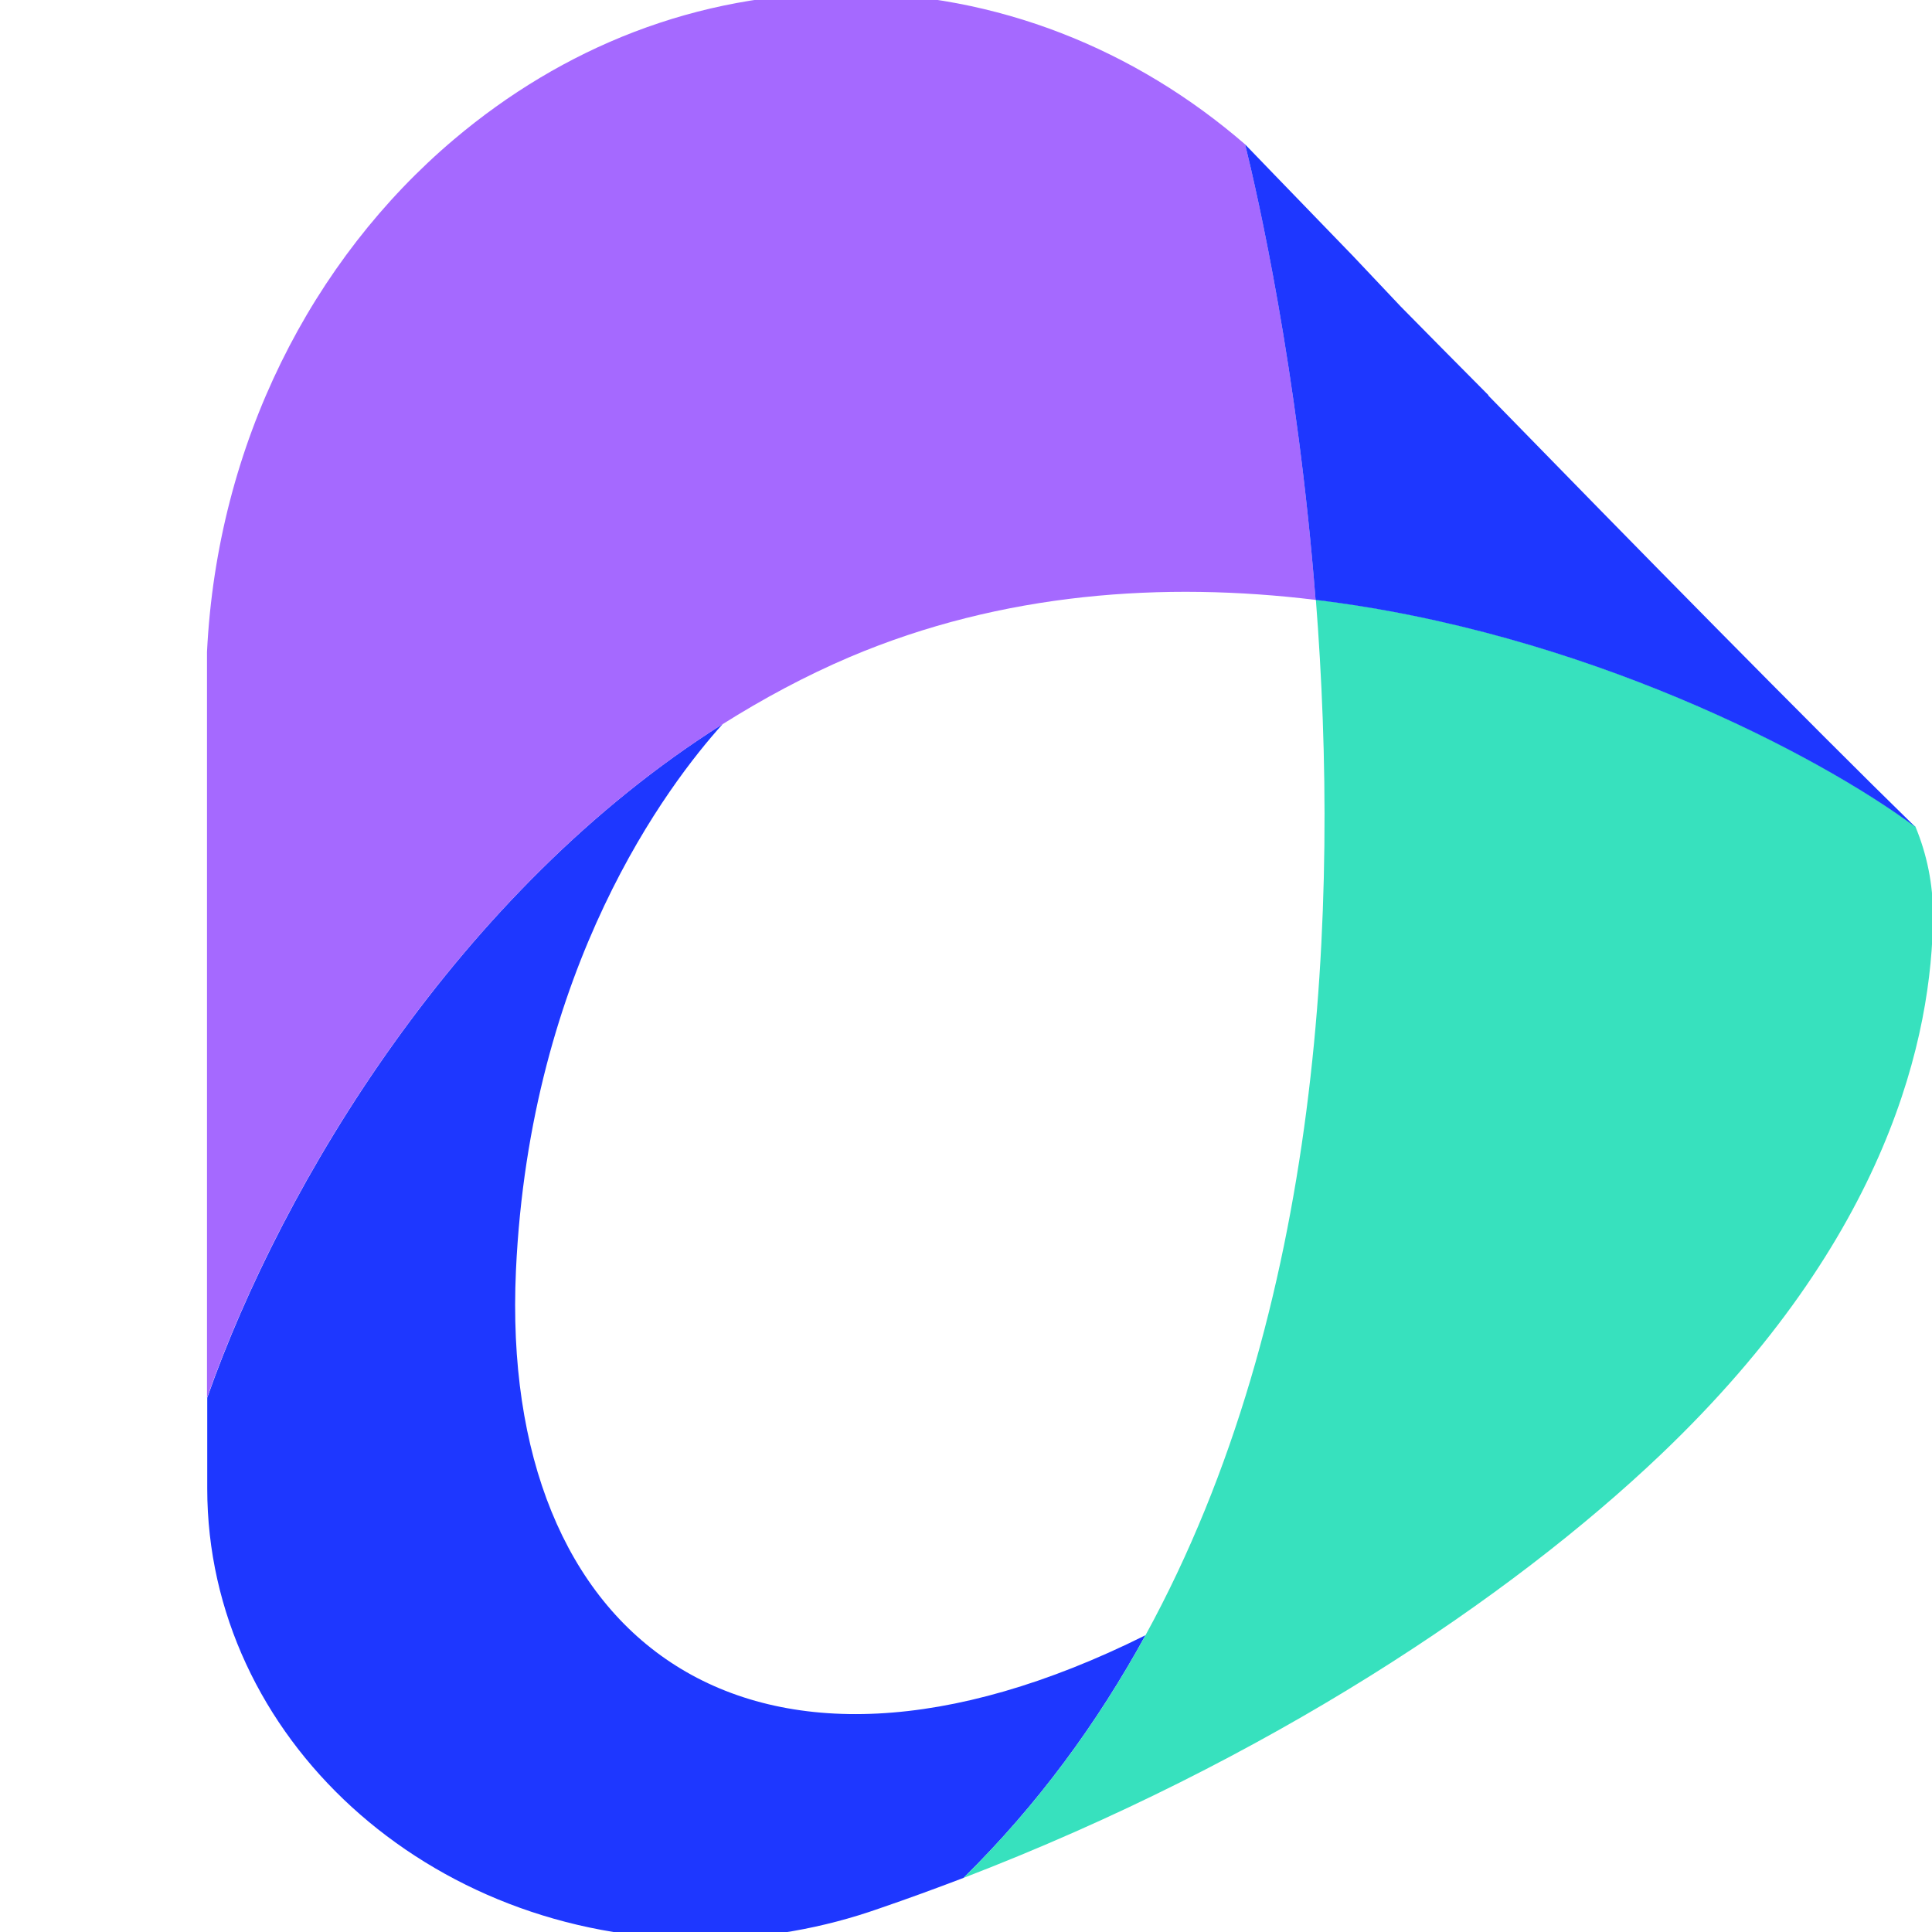
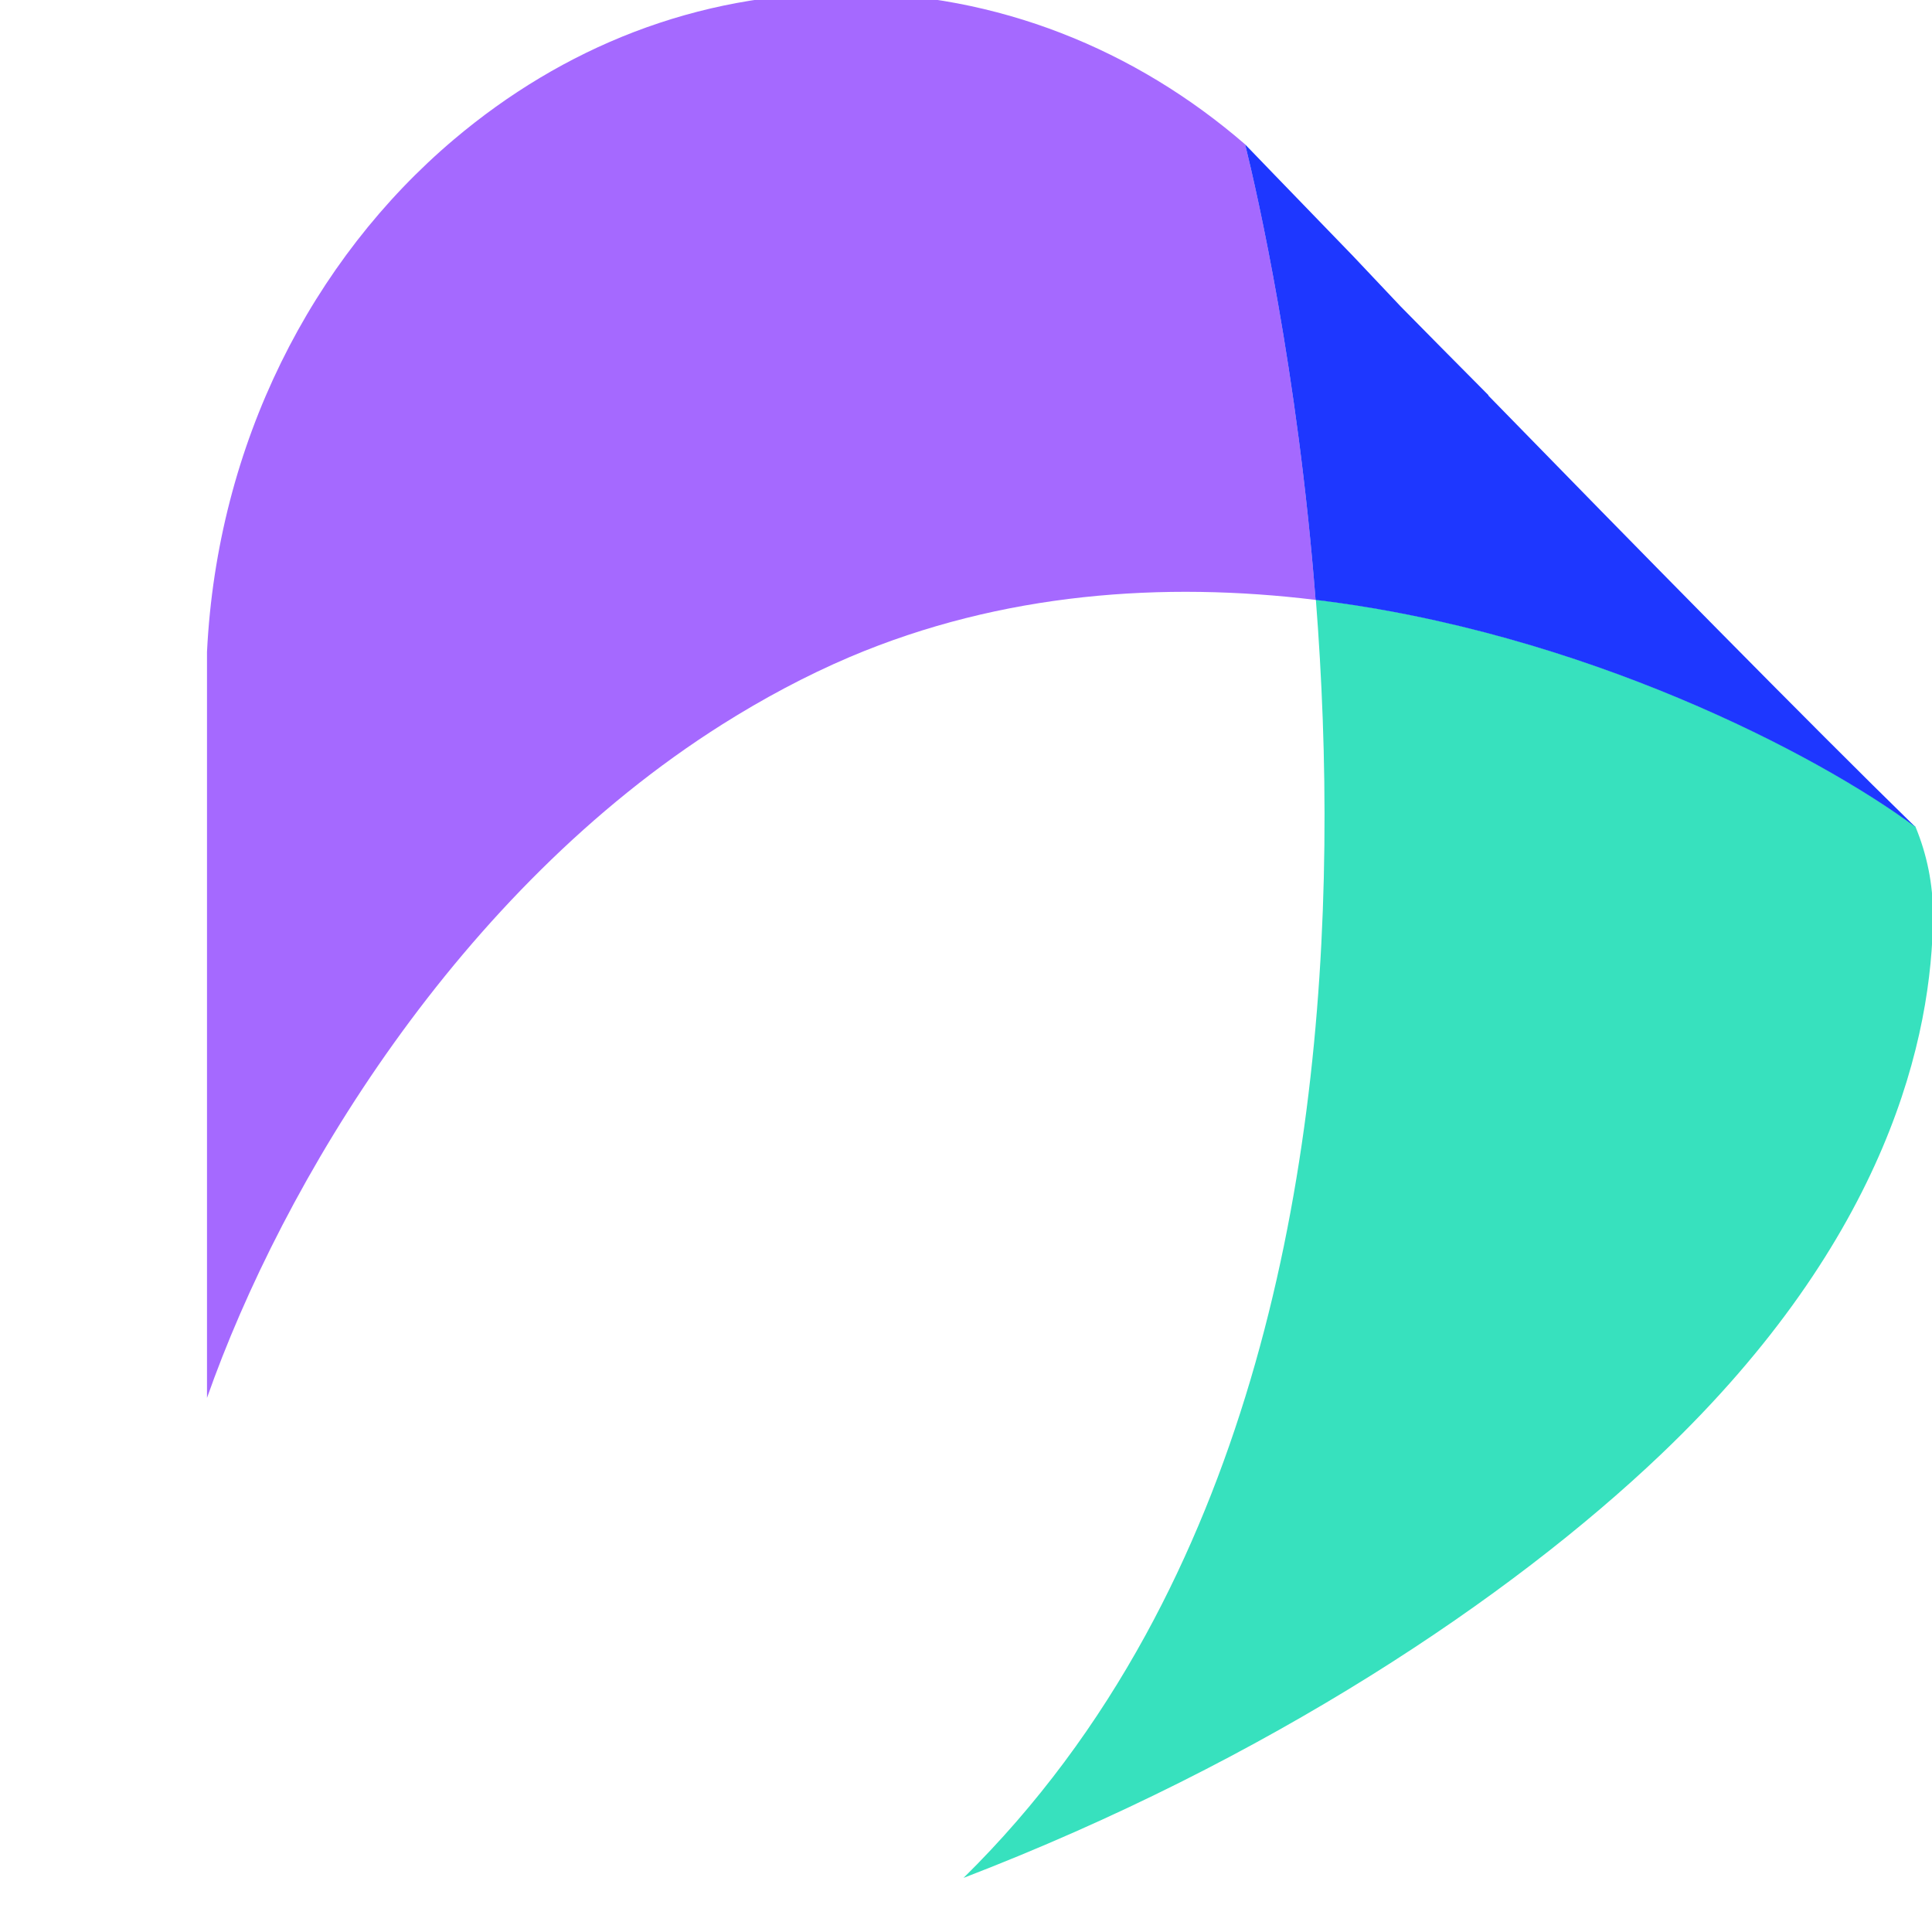
<svg xmlns="http://www.w3.org/2000/svg" width="56" height="56" viewBox="0 0 56 56" fill="none">
  <g clip-path="url(#clip0_211_8277)">
-     <path d="M14.955 36.827C15.361 28.007 19.378 22.725 20.948 20.986C13.284 25.822 8.198 34.283 6.007 40.513V43.144C6.007 50.354 12.412 56.204 20.312 56.204C22.138 56.204 23.876 55.886 25.486 55.318C26.318 55.034 27.129 54.736 27.927 54.432C30.072 52.322 31.81 49.941 33.203 47.398C21.739 53.113 14.461 47.567 14.955 36.827Z" fill="#1E37FF" />
    <path d="M55.523 23.962C52.676 21.845 45.865 18.314 38.141 17.381C38.837 26.295 38.357 37.983 33.203 47.398C31.81 49.941 30.078 52.315 27.928 54.432C36.775 51.029 43.782 46.309 48.13 42.169C54.759 35.859 56.01 29.995 56.03 26.518C56.03 25.632 55.854 24.767 55.523 23.969V23.962Z" fill="#37E1BE" />
    <path d="M36.091 4.185C32.919 1.439 28.908 -0.204 24.539 -0.204C20.17 -0.204 16.301 1.385 13.156 4.043C9.037 7.527 6.298 12.856 6 18.896V40.519C8.191 34.29 13.278 25.829 20.941 20.993C22.111 20.256 23.342 19.593 24.627 19.045C29.057 17.165 33.744 16.854 38.134 17.388C37.613 10.733 36.45 5.633 36.091 4.185Z" fill="#A569FF" />
    <path d="M43.145 11.456C42.178 10.482 41.306 9.603 40.602 8.886C40.129 8.386 39.669 7.899 39.222 7.425C37.329 5.471 36.091 4.186 36.091 4.186C36.449 5.633 37.613 10.733 38.133 17.388C45.864 18.321 52.668 21.852 55.516 23.969C52.445 20.973 47.345 15.778 43.138 11.463L43.145 11.456Z" fill="#1E37FF" />
  </g>
  <defs>
    <clipPath id="clip0_211_8277">
      <rect width="56" height="56" fill="white" />
    </clipPath>
  </defs>
</svg>